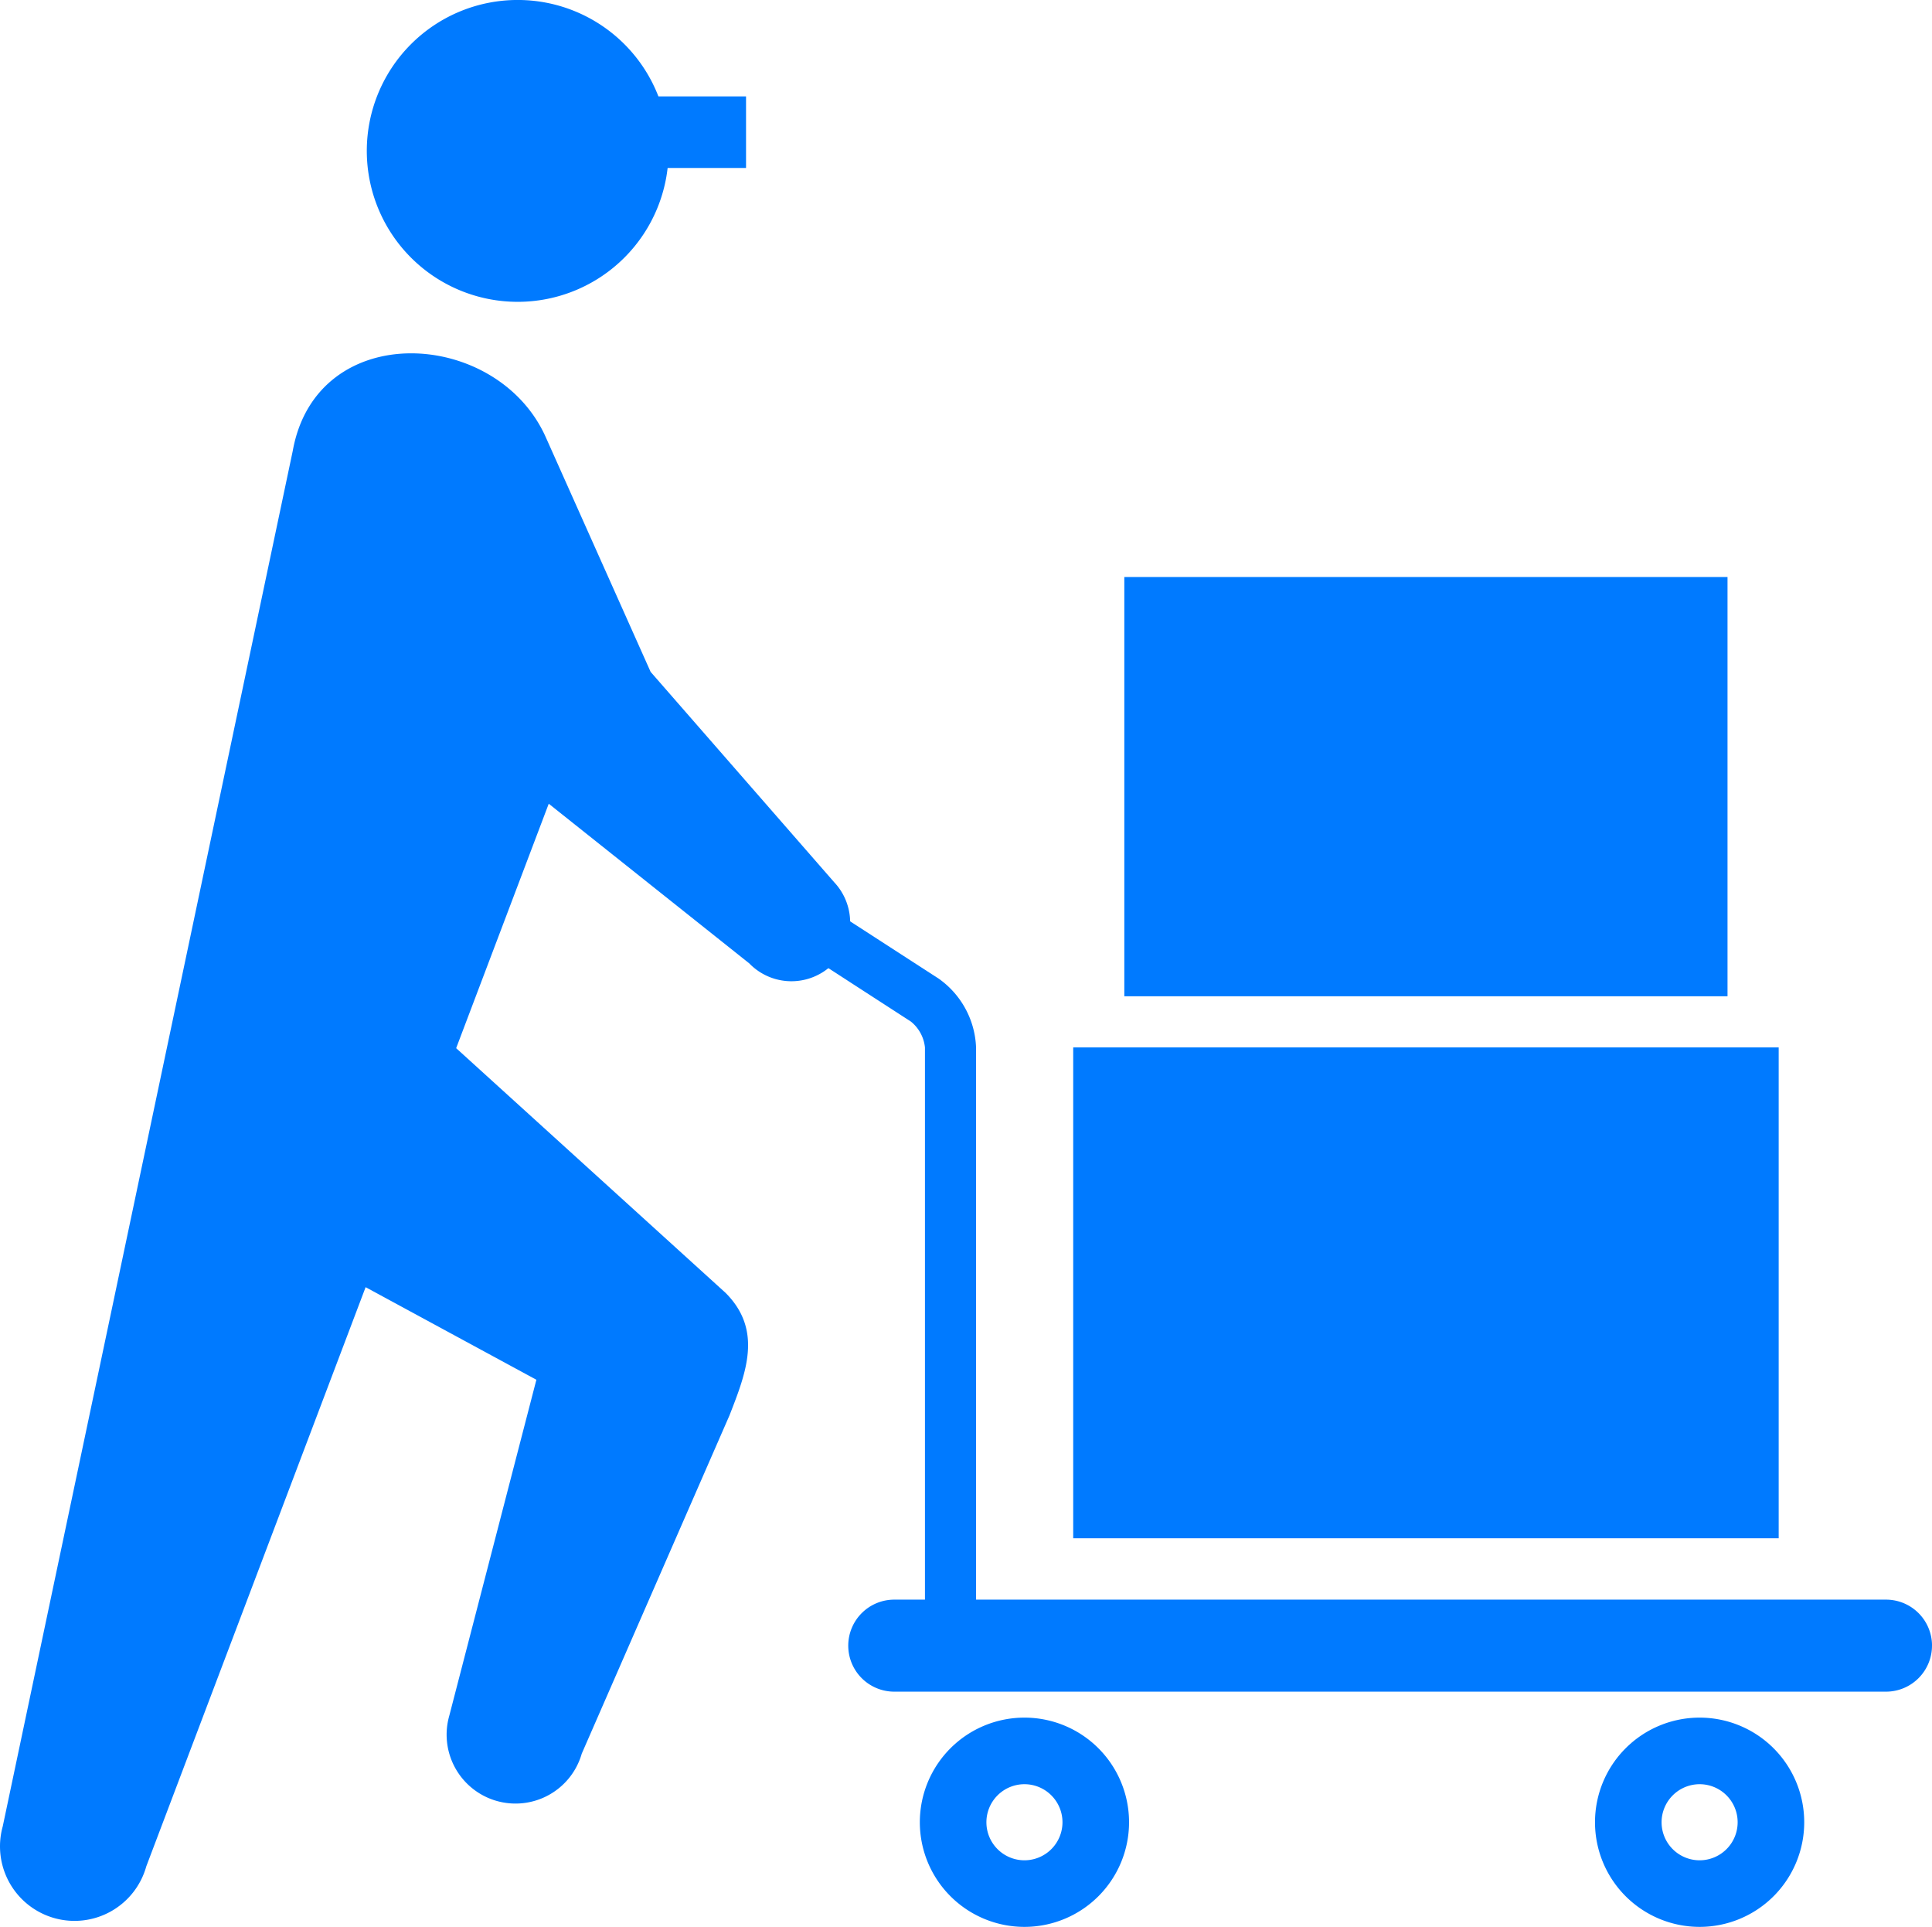
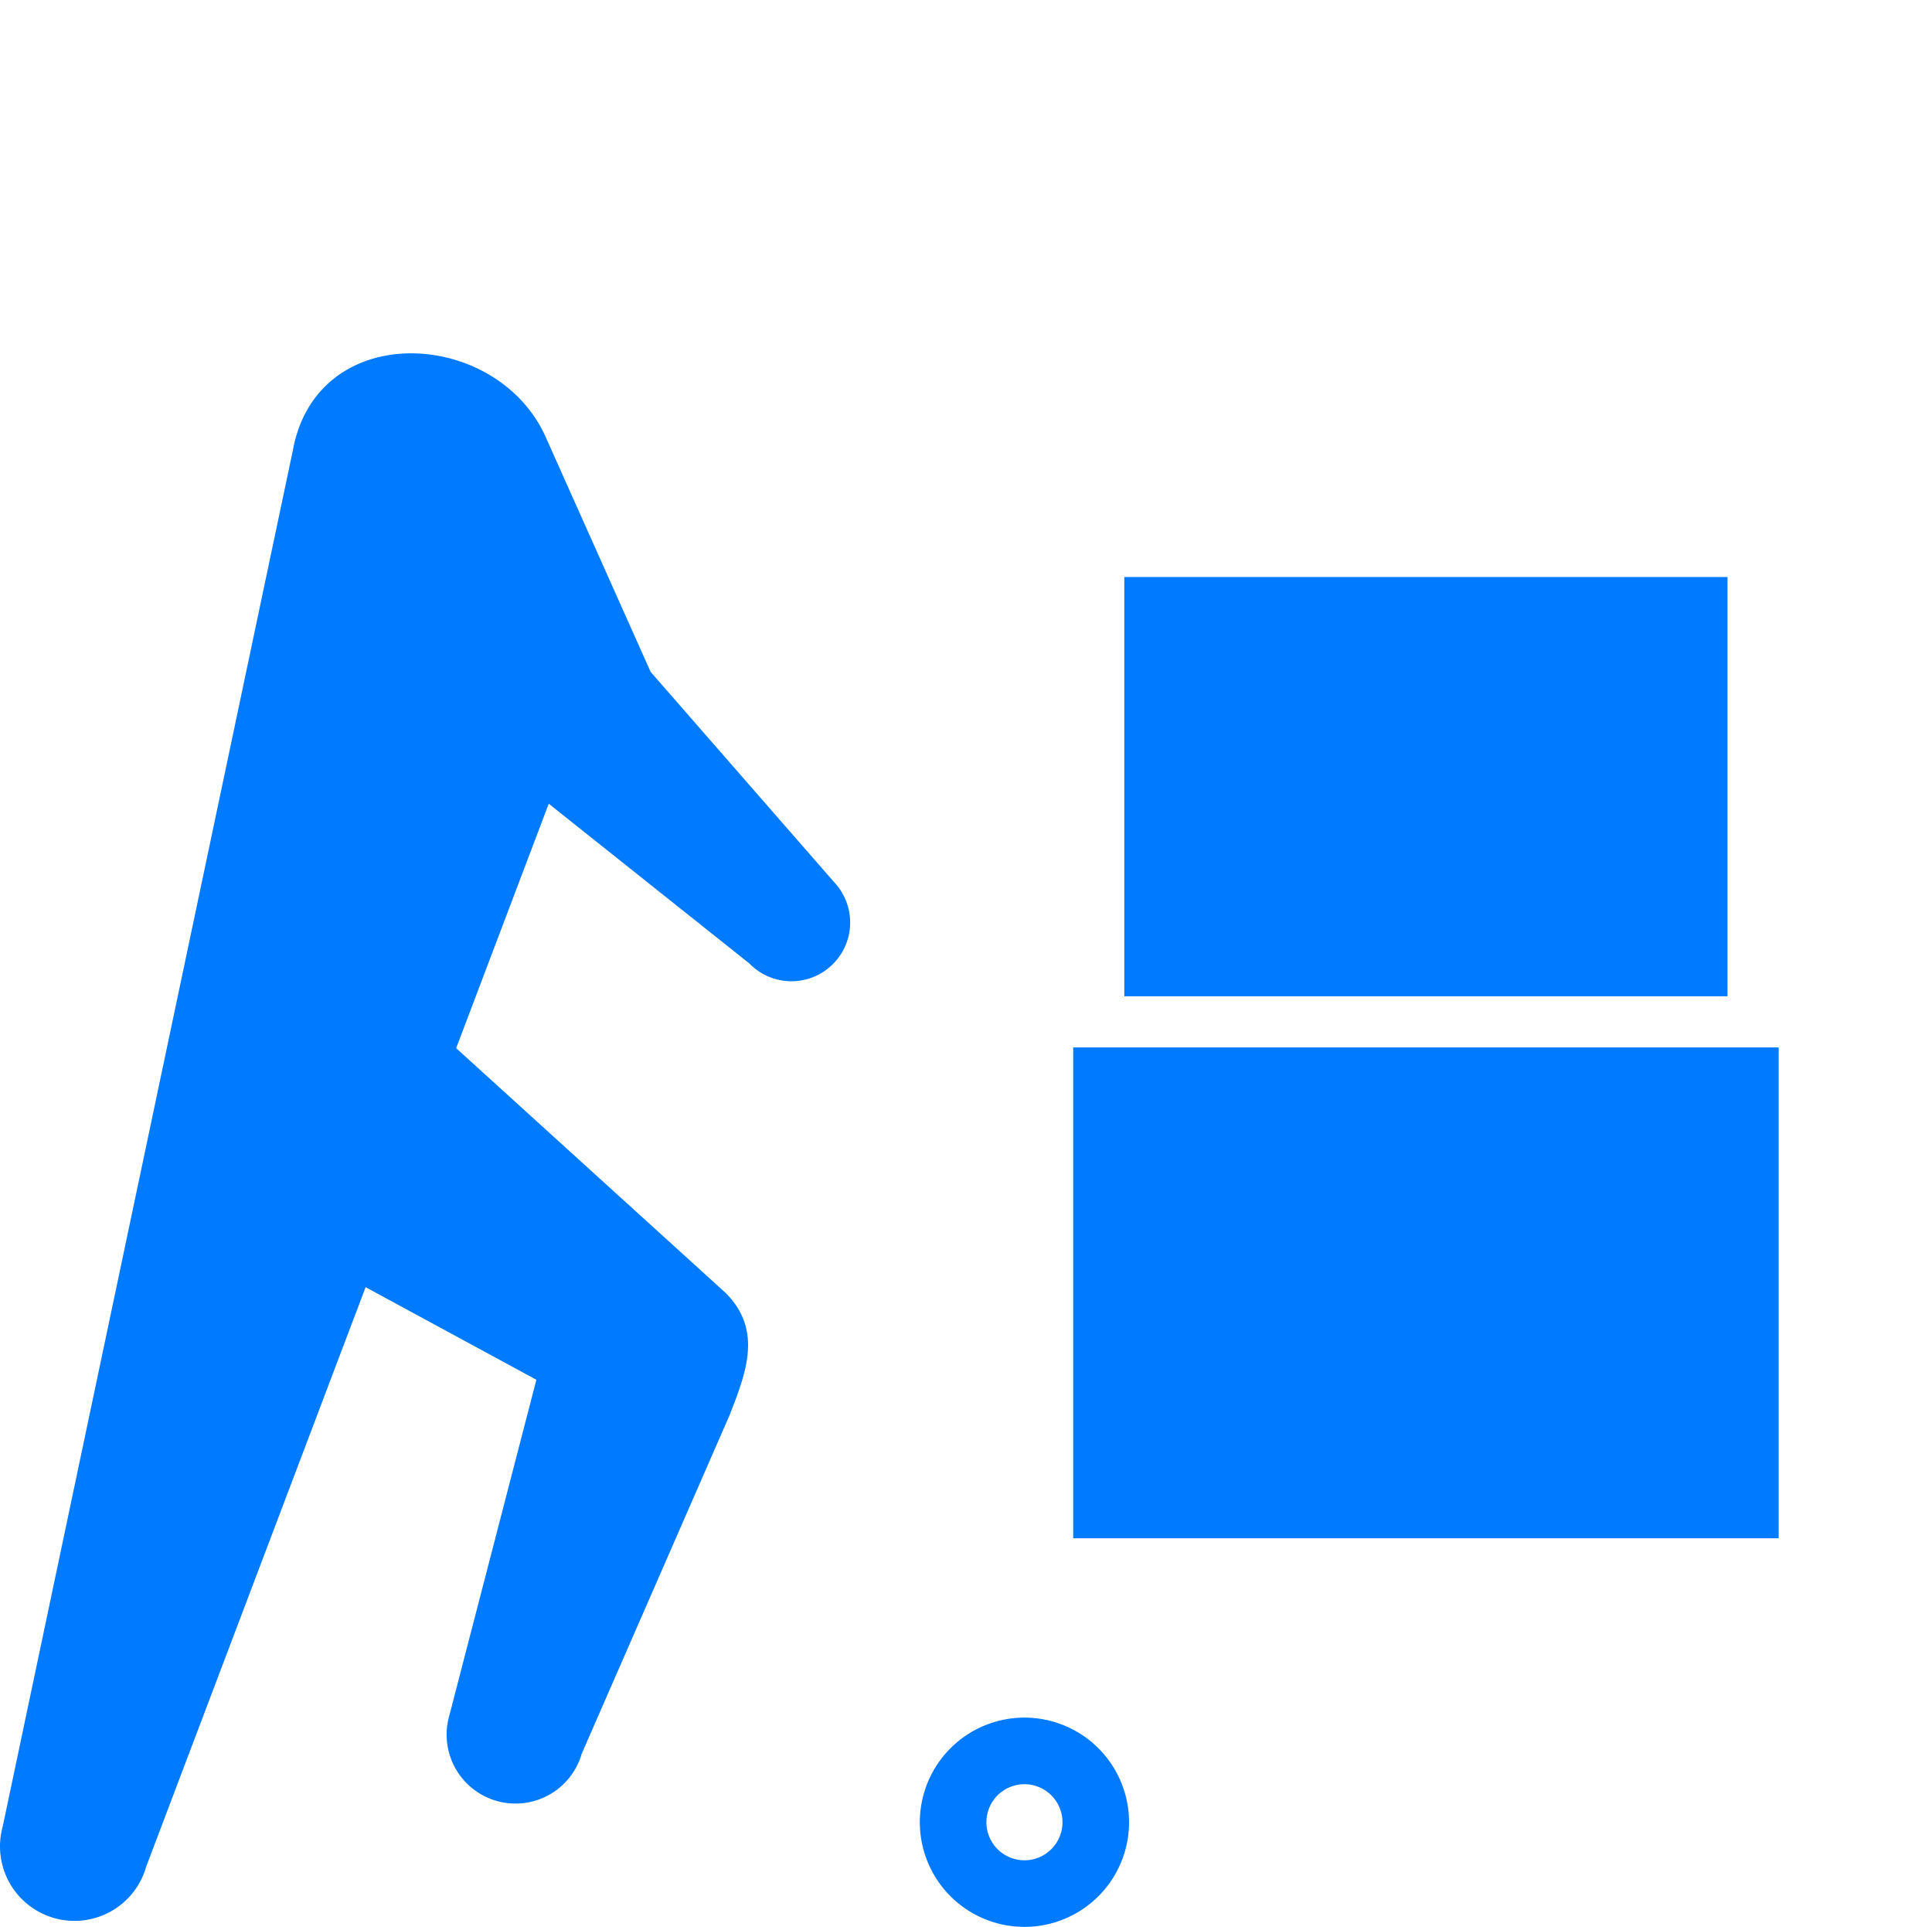
<svg xmlns="http://www.w3.org/2000/svg" width="70.201" height="70" viewBox="0 0 70.201 70">
  <defs>
    <style>
      .cls-1 {
        fill: #007aff;
      }
    </style>
  </defs>
  <g id="レイヤー_2" data-name="レイヤー 2">
    <g id="_05" data-name="05">
      <g>
        <path class="cls-1" d="M30.312,32.051l-6.671-7.643-3.809-8.523c-1.764-3.962-8.328-4.334-9.195.496L.1,66.347a2.707,2.707,0,0,0,5.215,1.456l7.97-21.042,6.205,3.363L16.326,62.326a2.503,2.503,0,1,0,4.812,1.382L26.509,51.413c.598-1.536,1.217-3.084-.145-4.446L16.575,38.078l3.364-8.88L27.223,34.996a2.134,2.134,0,0,0,3.089-2.945Z" />
        <g>
-           <path class="cls-1" d="M18.811,10.965a5.483,5.483,0,1,0-5.483-5.483A5.483,5.483,0,0,0,18.811,10.965Z" />
-           <rect class="cls-1" x="20.792" y="3.502" width="6.316" height="2.6" />
-         </g>
+           </g>
        <g>
-           <path class="cls-1" d="M70.201,59.783a1.672,1.672,0,0,1-1.672,1.672H32.494a1.672,1.672,0,0,1-1.672-1.672h0A1.672,1.672,0,0,1,32.494,58.112H68.53a1.672,1.672,0,0,1,1.672,1.672Z" />
          <g>
            <path class="cls-1" d="M37.224,64.817a1.382,1.382,0,1,1-1.382,1.382A1.383,1.383,0,0,1,37.224,64.817m0-2.419a3.801,3.801,0,1,0,3.801,3.801A3.801,3.801,0,0,0,37.224,62.398Z" />
-             <path class="cls-1" d="M61.757,64.817a1.382,1.382,0,1,1-1.382,1.382A1.384,1.384,0,0,1,61.757,64.817m0-2.419a3.801,3.801,0,1,0,3.801,3.801,3.801,3.801,0,0,0-3.801-3.801Z" />
          </g>
-           <path class="cls-1" d="M27.717,33.629,33.097,37.111a1.389,1.389,0,0,1,.512.941V58.483a.929.929,0,0,0,1.857,0V38.051a3.206,3.206,0,0,0-1.36-2.5l-5.38-3.481a.928.928,0,1,0-1.009,1.559Z" />
        </g>
        <rect class="cls-1" x="38.996" y="38.051" width="25.634" height="17.832" />
        <rect class="cls-1" x="40.853" y="20.962" width="21.918" height="15.231" />
      </g>
    </g>
  </g>
</svg>